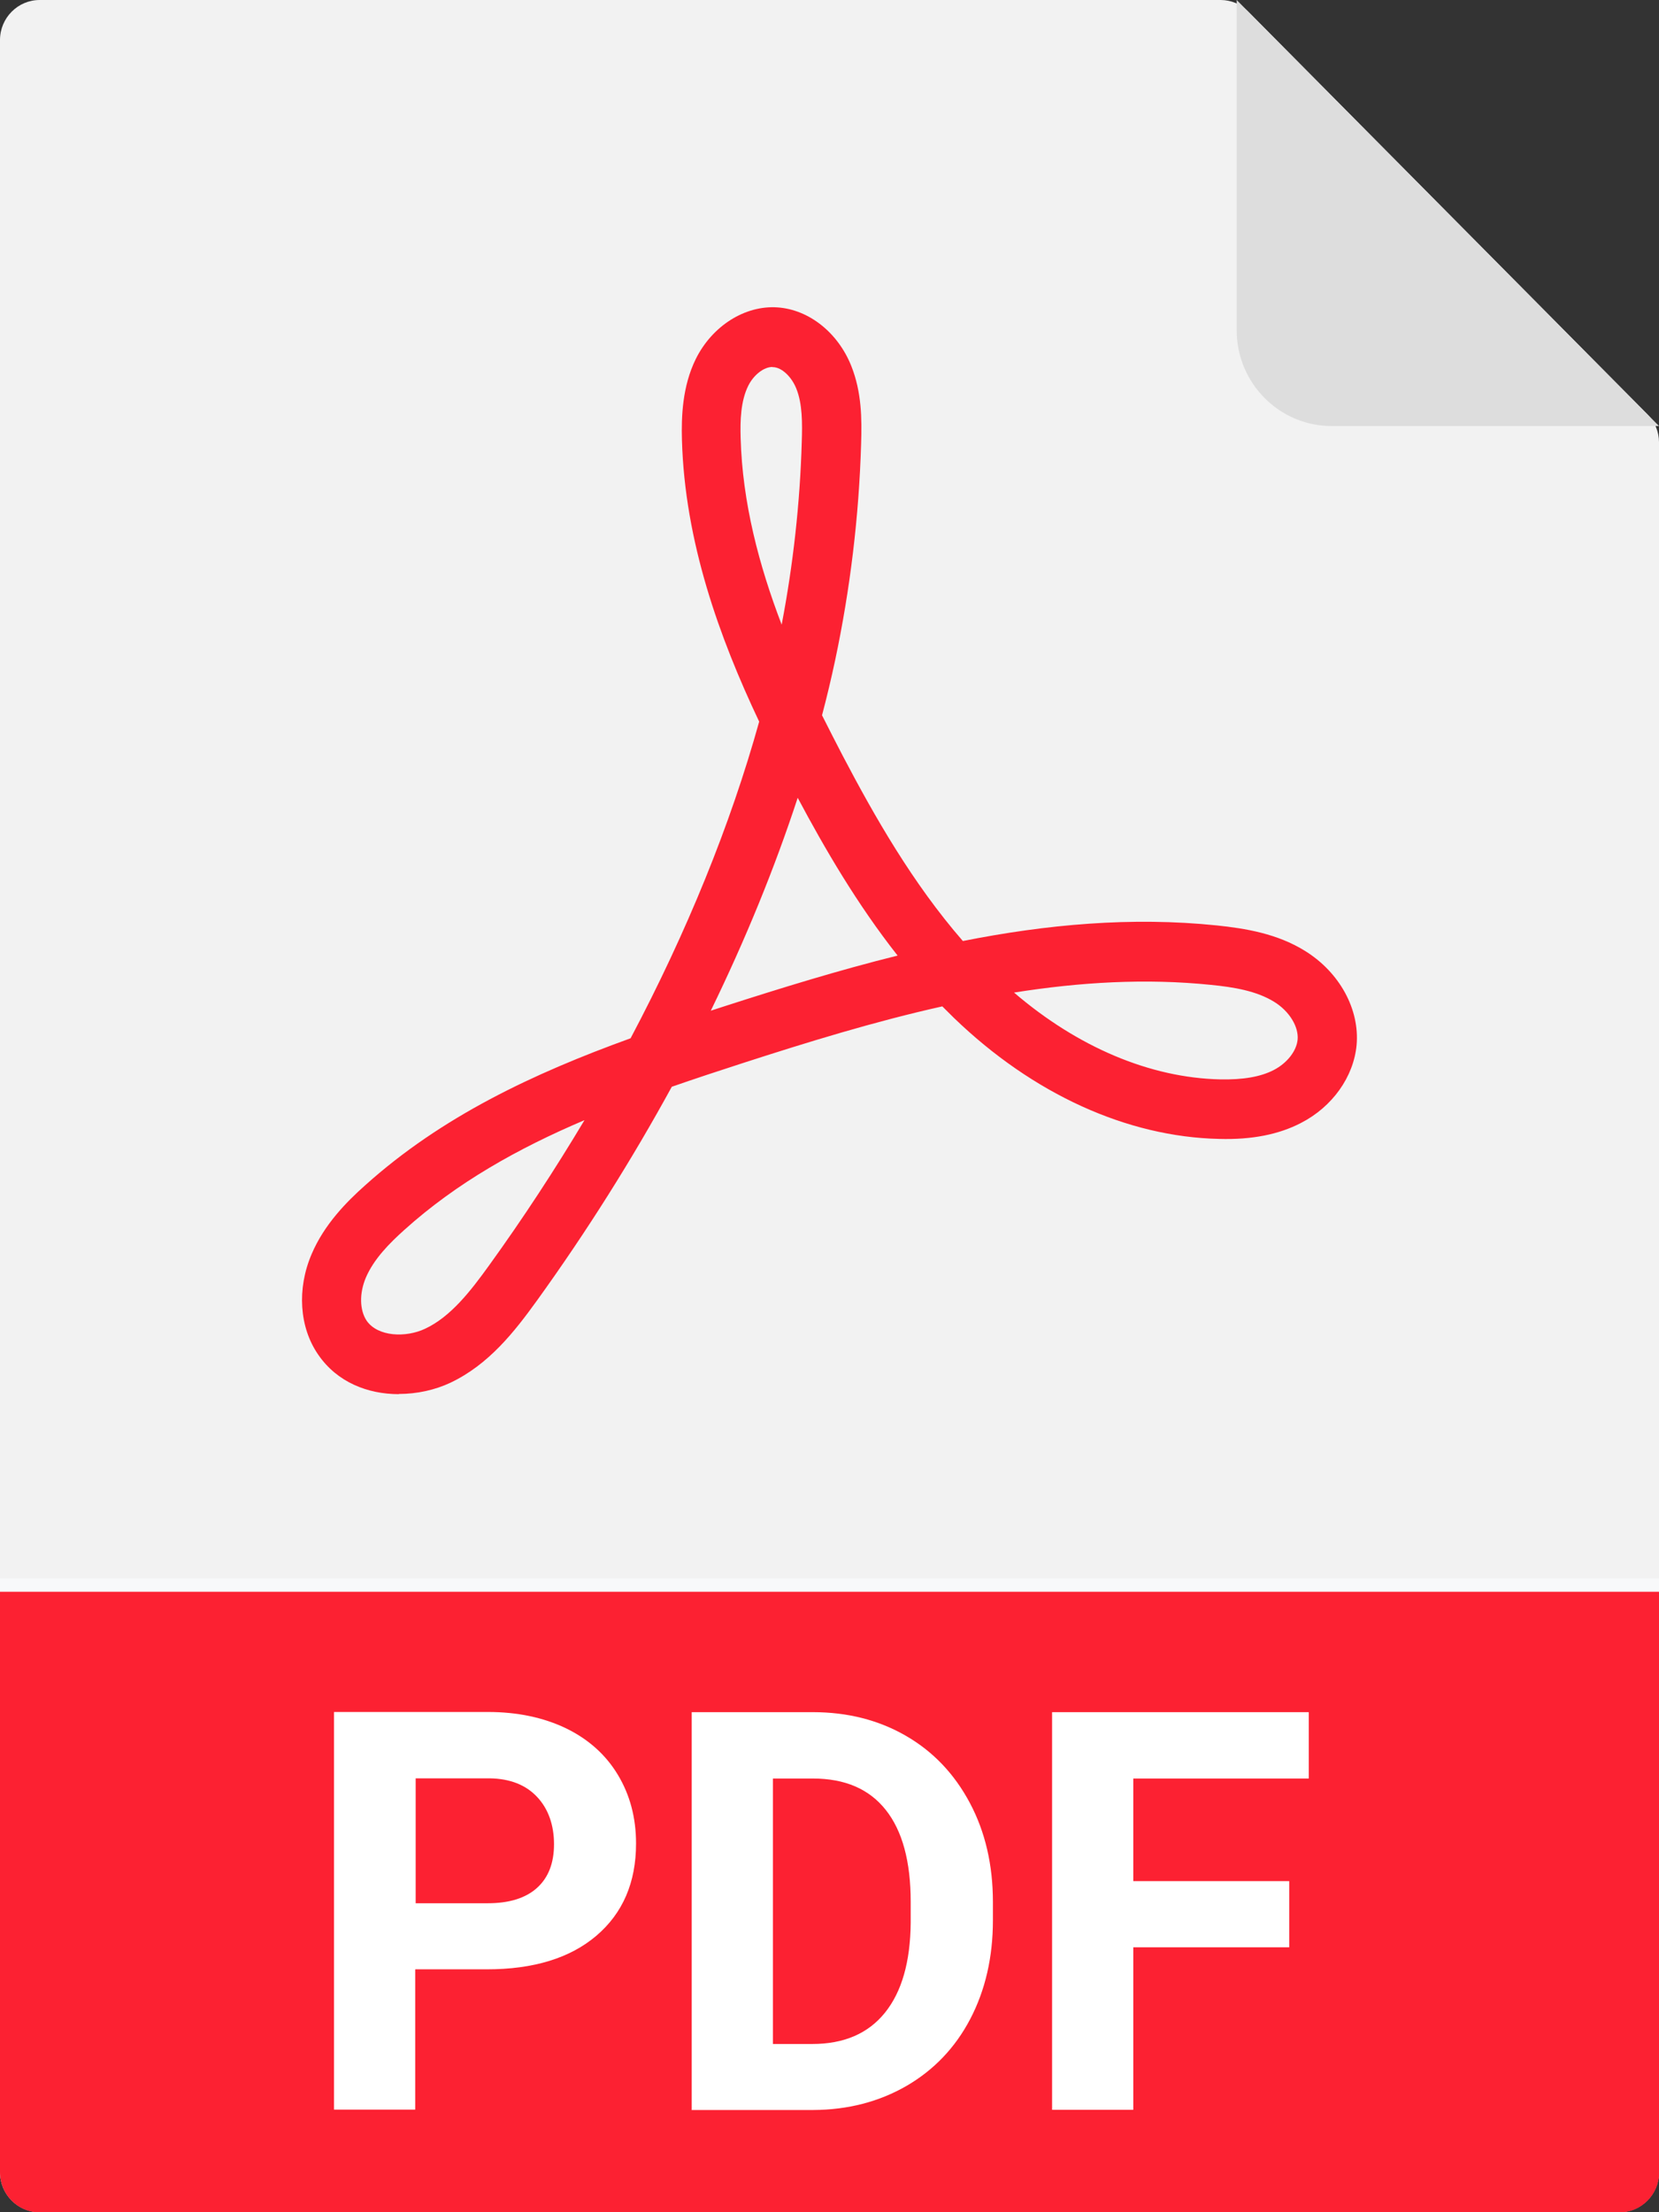
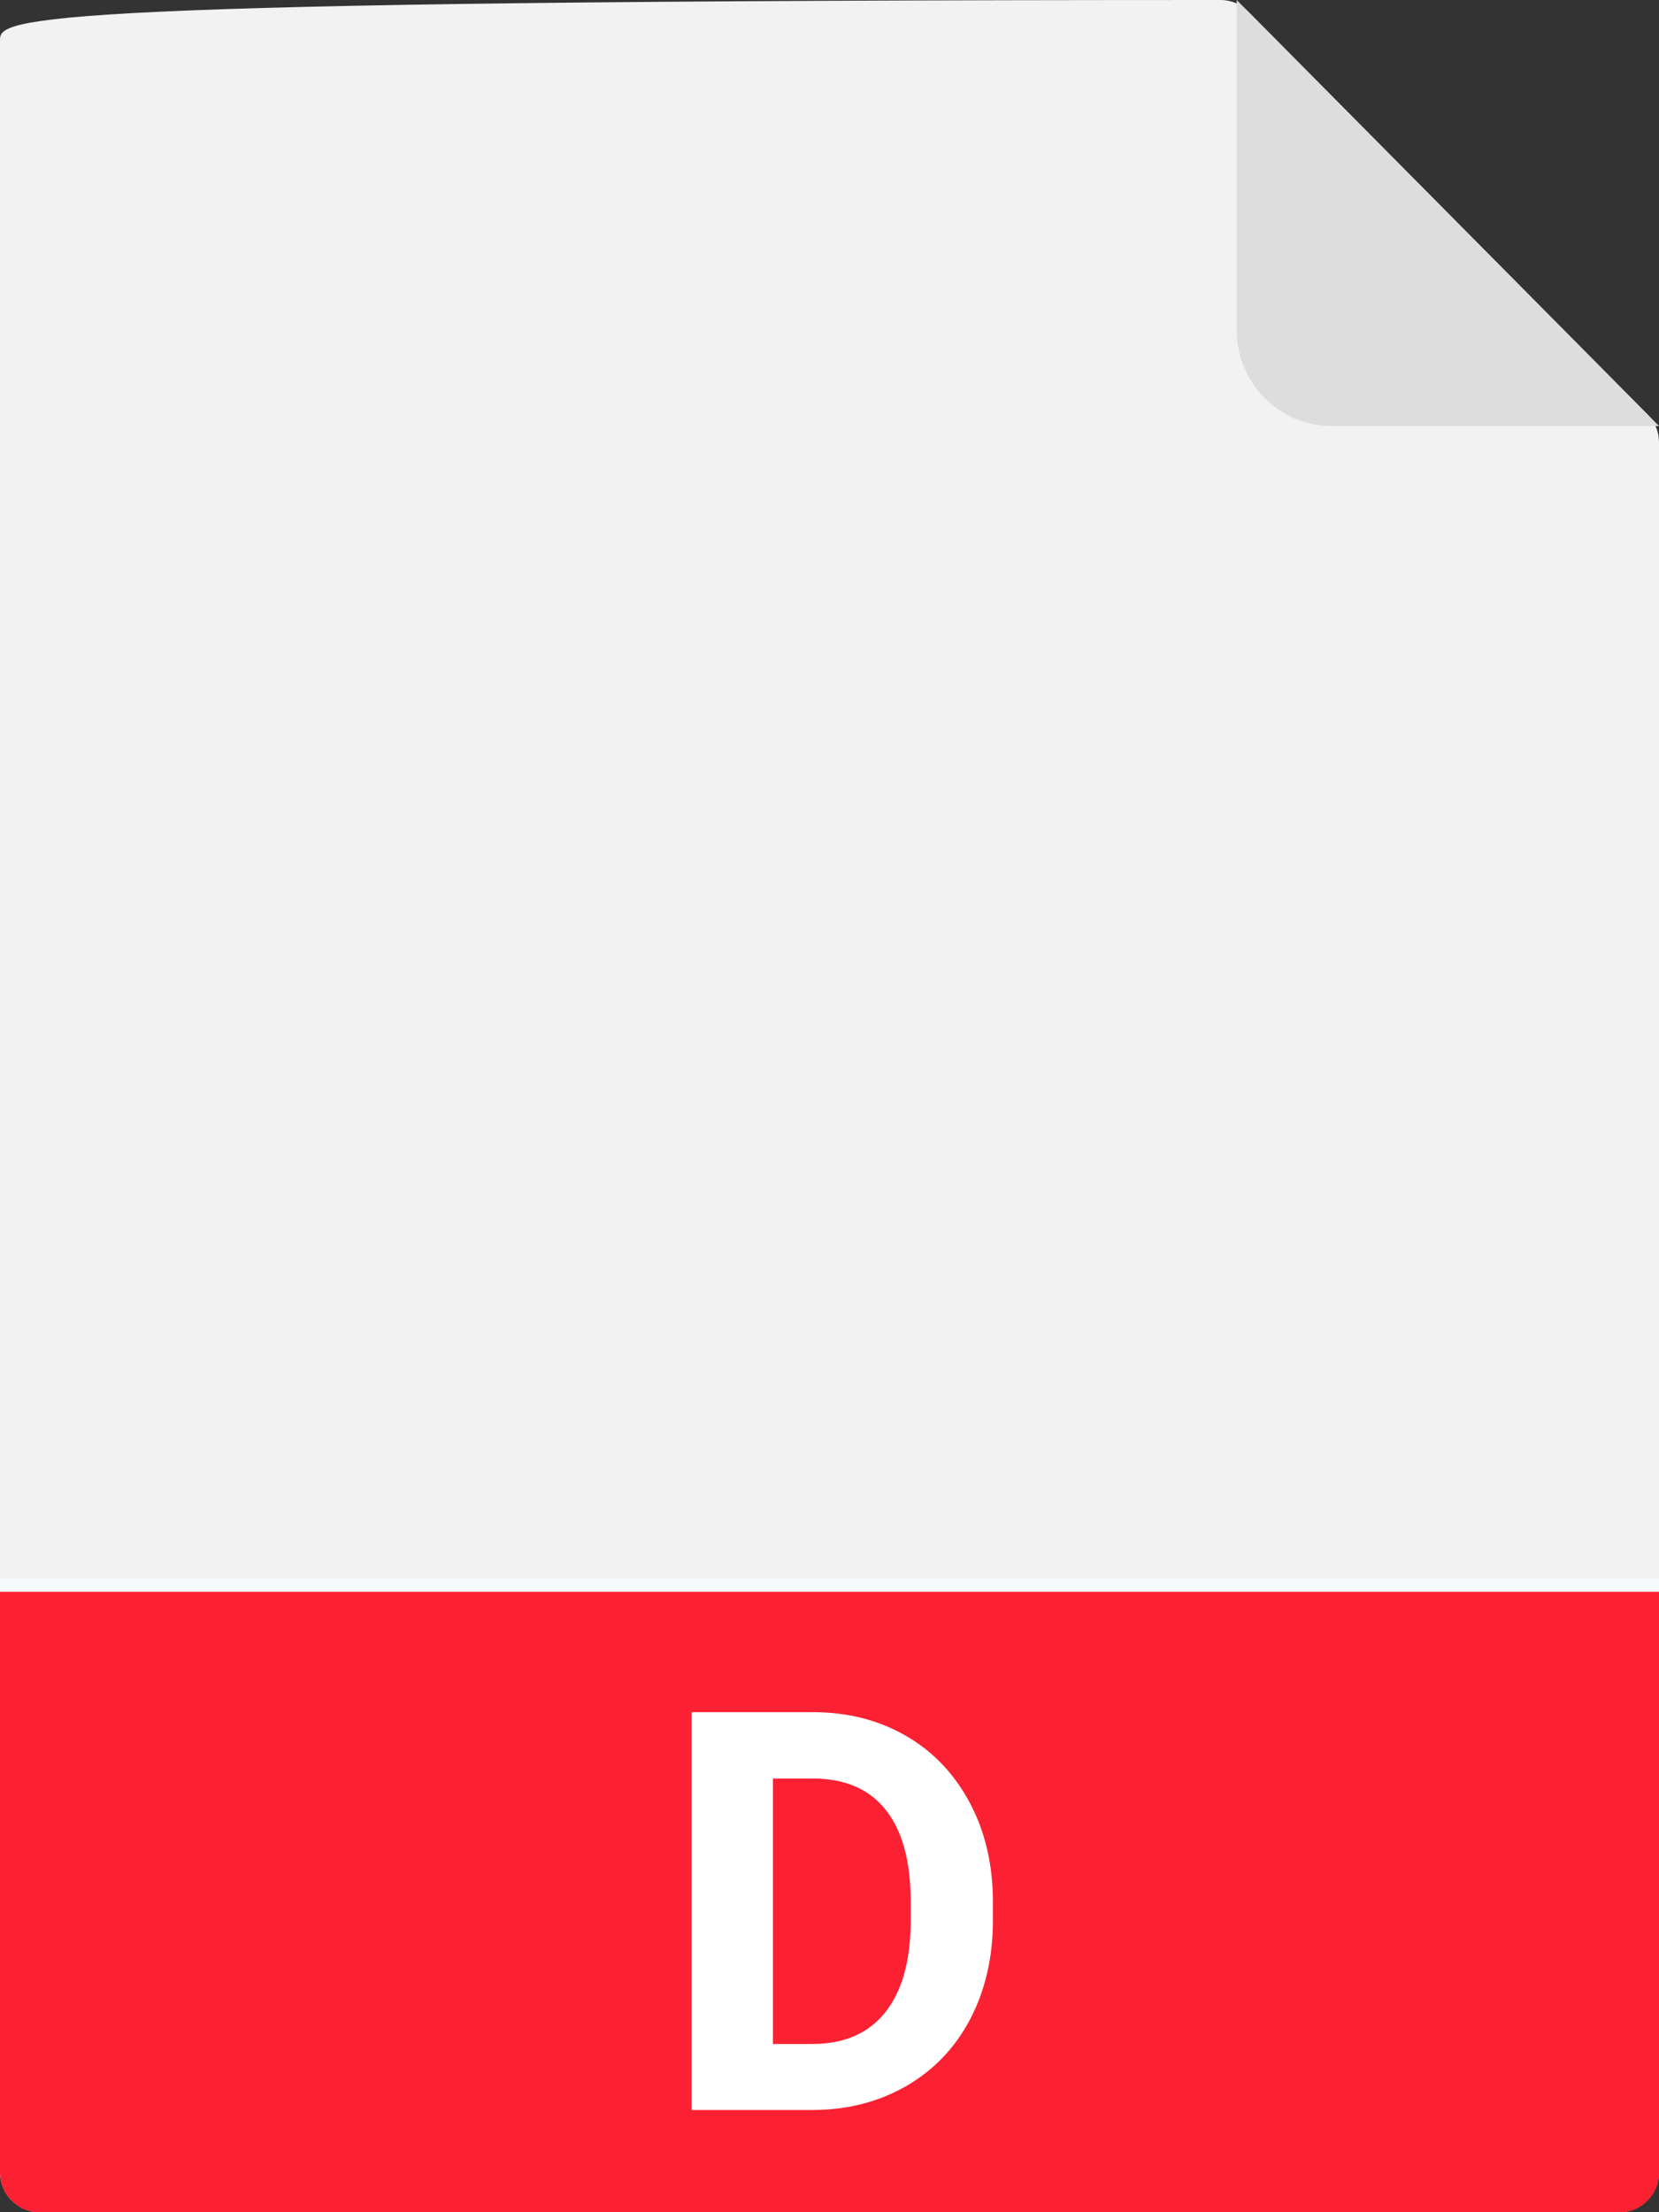
<svg xmlns="http://www.w3.org/2000/svg" width="18" height="24" viewBox="0 0 18 24" fill="none">
  <rect x="0" y="0" width="18" height="24" fill="#333333" stroke="none" />
  <g clip-path="url(#clip0_573_3350)">
-     <path d="M17.57 24C17.807 24 18 23.805 18 23.566V4.797C18 4.686 17.956 4.577 17.877 4.498L13.541 0.124C13.463 0.045 13.357 0 13.245 0H0.43C0.193 0 0 0.195 0 0.434V23.566C0 23.805 0.193 24 0.43 24H17.572H17.57Z" fill="#F2F2F2" />
+     <path d="M17.57 24C17.807 24 18 23.805 18 23.566V4.797C18 4.686 17.956 4.577 17.877 4.498L13.541 0.124C13.463 0.045 13.357 0 13.245 0C0.193 0 0 0.195 0 0.434V23.566C0 23.805 0.193 24 0.43 24H17.572H17.57Z" fill="#F2F2F2" />
    <path d="M13.418 0V3.583C13.418 4.156 13.88 4.622 14.448 4.622H18L13.418 0Z" fill="#DDDDDD" />
    <path d="M0 17.268V23.568C0 23.807 0.193 24.002 0.43 24.002H17.572C17.809 24.002 18.002 23.807 18.002 23.568V17.268H0Z" fill="#FC2132" />
-     <path d="M4.505 21.367V22.887H3.624V18.573H5.293C5.615 18.573 5.897 18.633 6.141 18.75C6.384 18.868 6.573 19.037 6.704 19.255C6.835 19.473 6.901 19.72 6.901 20C6.901 20.423 6.757 20.756 6.471 21C6.185 21.244 5.787 21.365 5.281 21.365H4.508L4.505 21.367ZM4.505 20.648H5.293C5.526 20.648 5.704 20.592 5.827 20.481C5.95 20.37 6.011 20.212 6.011 20.007C6.011 19.802 5.95 19.624 5.827 19.494C5.704 19.363 5.533 19.297 5.317 19.293H4.51V20.648H4.505Z" fill="white" />
    <path d="M7.505 22.889V18.575H8.82C9.195 18.575 9.532 18.66 9.828 18.831C10.125 19.002 10.356 19.246 10.523 19.56C10.69 19.874 10.773 20.233 10.773 20.634V20.833C10.773 21.235 10.69 21.592 10.527 21.904C10.364 22.215 10.133 22.457 9.835 22.63C9.538 22.801 9.201 22.889 8.826 22.891H7.502L7.505 22.889ZM8.386 19.295V22.175H8.811C9.157 22.175 9.419 22.062 9.602 21.835C9.784 21.609 9.877 21.284 9.881 20.861V20.632C9.881 20.194 9.79 19.861 9.61 19.635C9.43 19.408 9.167 19.295 8.82 19.295H8.386Z" fill="white" />
-     <path d="M13.988 21.126H12.296V22.889H11.415V18.575H14.2V19.295H12.296V20.408H13.988V21.126Z" fill="white" />
-     <path d="M4.327 15.125C3.995 15.125 3.66 14.999 3.453 14.697C3.247 14.4 3.22 13.982 3.381 13.606C3.518 13.283 3.762 13.037 3.961 12.86C4.793 12.112 5.787 11.646 6.842 11.264C7.452 10.112 7.926 8.948 8.237 7.829C7.803 6.912 7.43 5.876 7.399 4.773C7.392 4.521 7.403 4.192 7.549 3.895C7.727 3.536 8.083 3.31 8.437 3.335C8.778 3.359 9.093 3.609 9.237 3.972C9.349 4.254 9.352 4.543 9.343 4.814C9.32 5.6 9.225 6.391 9.061 7.164C9.019 7.361 8.972 7.559 8.919 7.76C8.994 7.91 9.07 8.057 9.144 8.2C9.487 8.854 9.902 9.583 10.447 10.209C11.353 10.029 12.275 9.944 13.204 10.04C13.507 10.072 13.857 10.127 14.162 10.318C14.535 10.55 14.753 10.95 14.719 11.337C14.687 11.683 14.456 12.008 14.115 12.183C13.876 12.307 13.584 12.366 13.228 12.356C12.228 12.334 11.207 11.869 10.351 11.044C10.309 11.003 10.267 10.961 10.224 10.918C9.489 11.082 8.765 11.305 8.06 11.533C7.799 11.617 7.543 11.702 7.289 11.79C6.859 12.576 6.369 13.356 5.827 14.108C5.579 14.452 5.302 14.804 4.887 15.001C4.719 15.08 4.524 15.123 4.327 15.123V15.125ZM6.34 12.153C5.622 12.458 4.954 12.832 4.387 13.343C4.23 13.484 4.056 13.657 3.969 13.862C3.897 14.033 3.902 14.214 3.978 14.328C4.099 14.503 4.404 14.514 4.613 14.415C4.891 14.285 5.107 14.005 5.306 13.729C5.677 13.215 6.022 12.687 6.34 12.155V12.153ZM11.002 10.768C11.692 11.36 12.478 11.693 13.238 11.71C13.486 11.715 13.677 11.683 13.821 11.608C13.965 11.533 14.067 11.403 14.079 11.279C14.092 11.138 13.988 10.969 13.825 10.869C13.632 10.749 13.382 10.709 13.141 10.685C12.431 10.612 11.716 10.655 11.004 10.768H11.002ZM8.655 8.655C8.405 9.418 8.089 10.191 7.712 10.965C7.763 10.948 7.812 10.933 7.863 10.916C8.475 10.719 9.102 10.525 9.739 10.367C9.301 9.811 8.951 9.211 8.655 8.655ZM8.381 3.981C8.288 3.981 8.178 4.066 8.119 4.184C8.036 4.35 8.03 4.564 8.036 4.754C8.055 5.453 8.235 6.134 8.481 6.777C8.606 6.124 8.68 5.457 8.699 4.797C8.706 4.585 8.706 4.38 8.64 4.216C8.589 4.088 8.485 3.989 8.392 3.983C8.39 3.983 8.386 3.983 8.381 3.983V3.981Z" fill="#FC2132" />
    <path d="M18 17.124H0V17.267H18V17.124Z" fill="#F8F9FA" />
  </g>
  <defs>
    <clipPath id="clip0_573_3350">
      <rect width="18" height="24" fill="white" />
    </clipPath>
  </defs>
</svg>